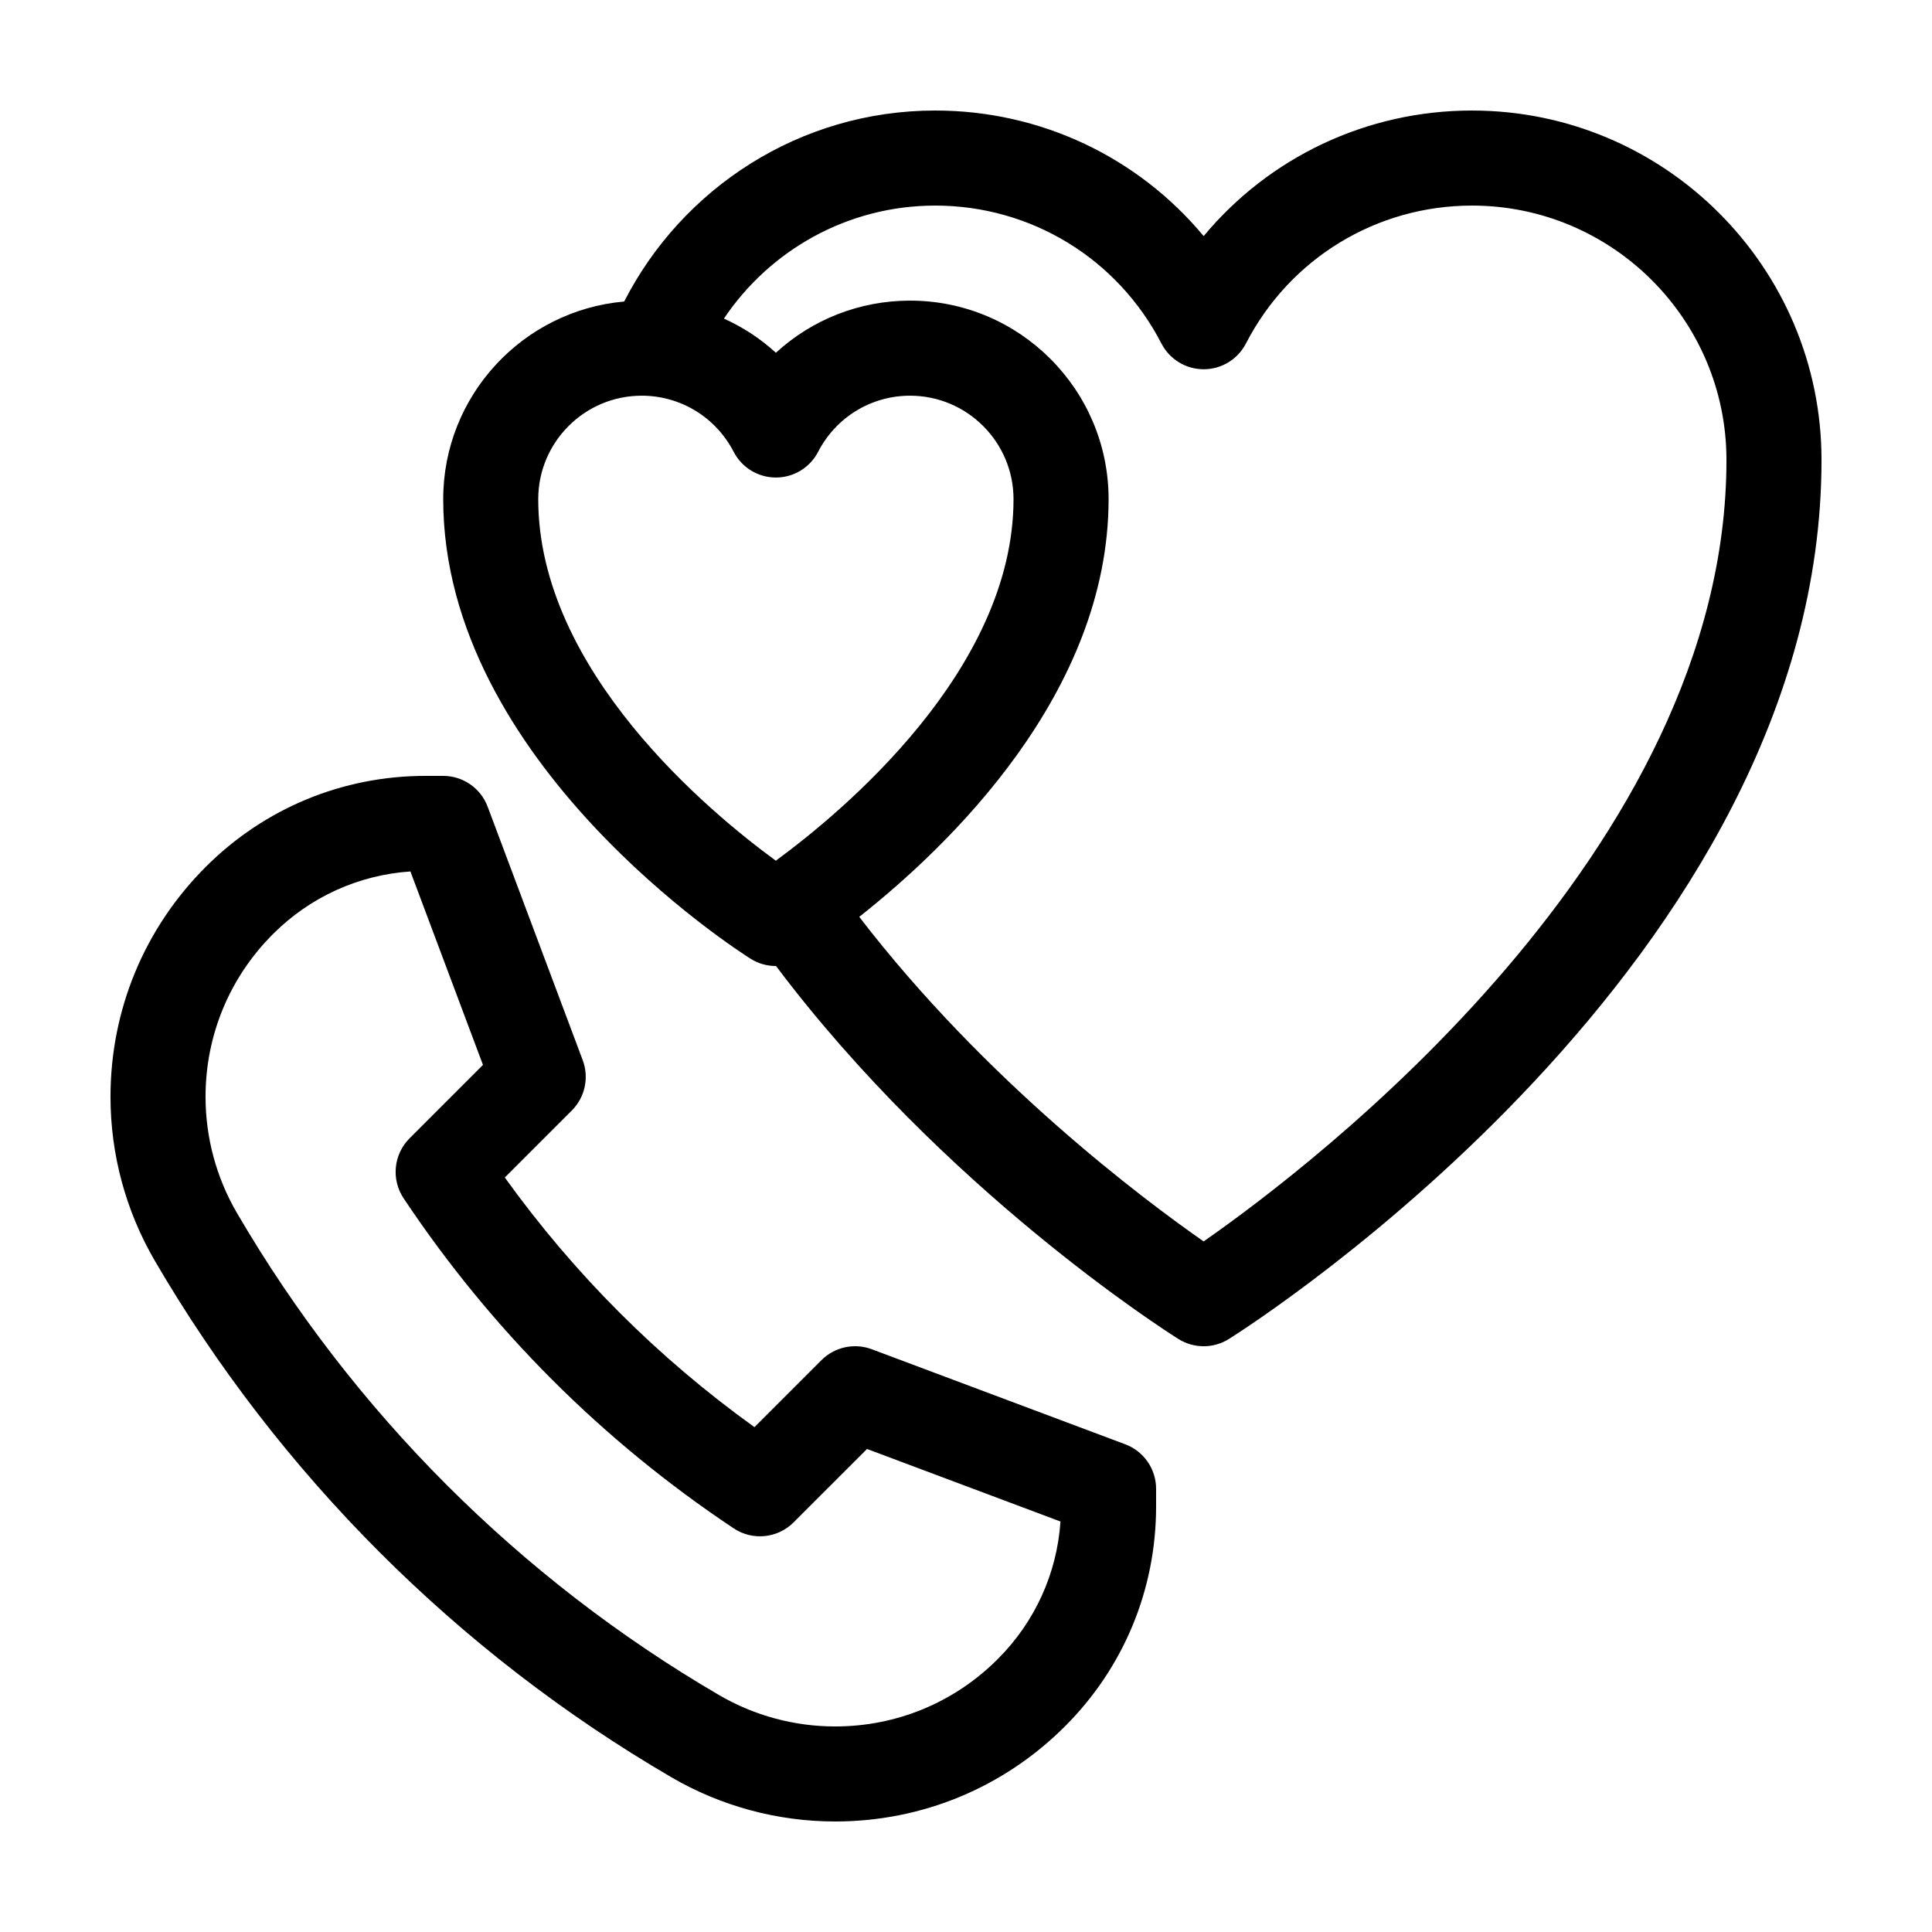
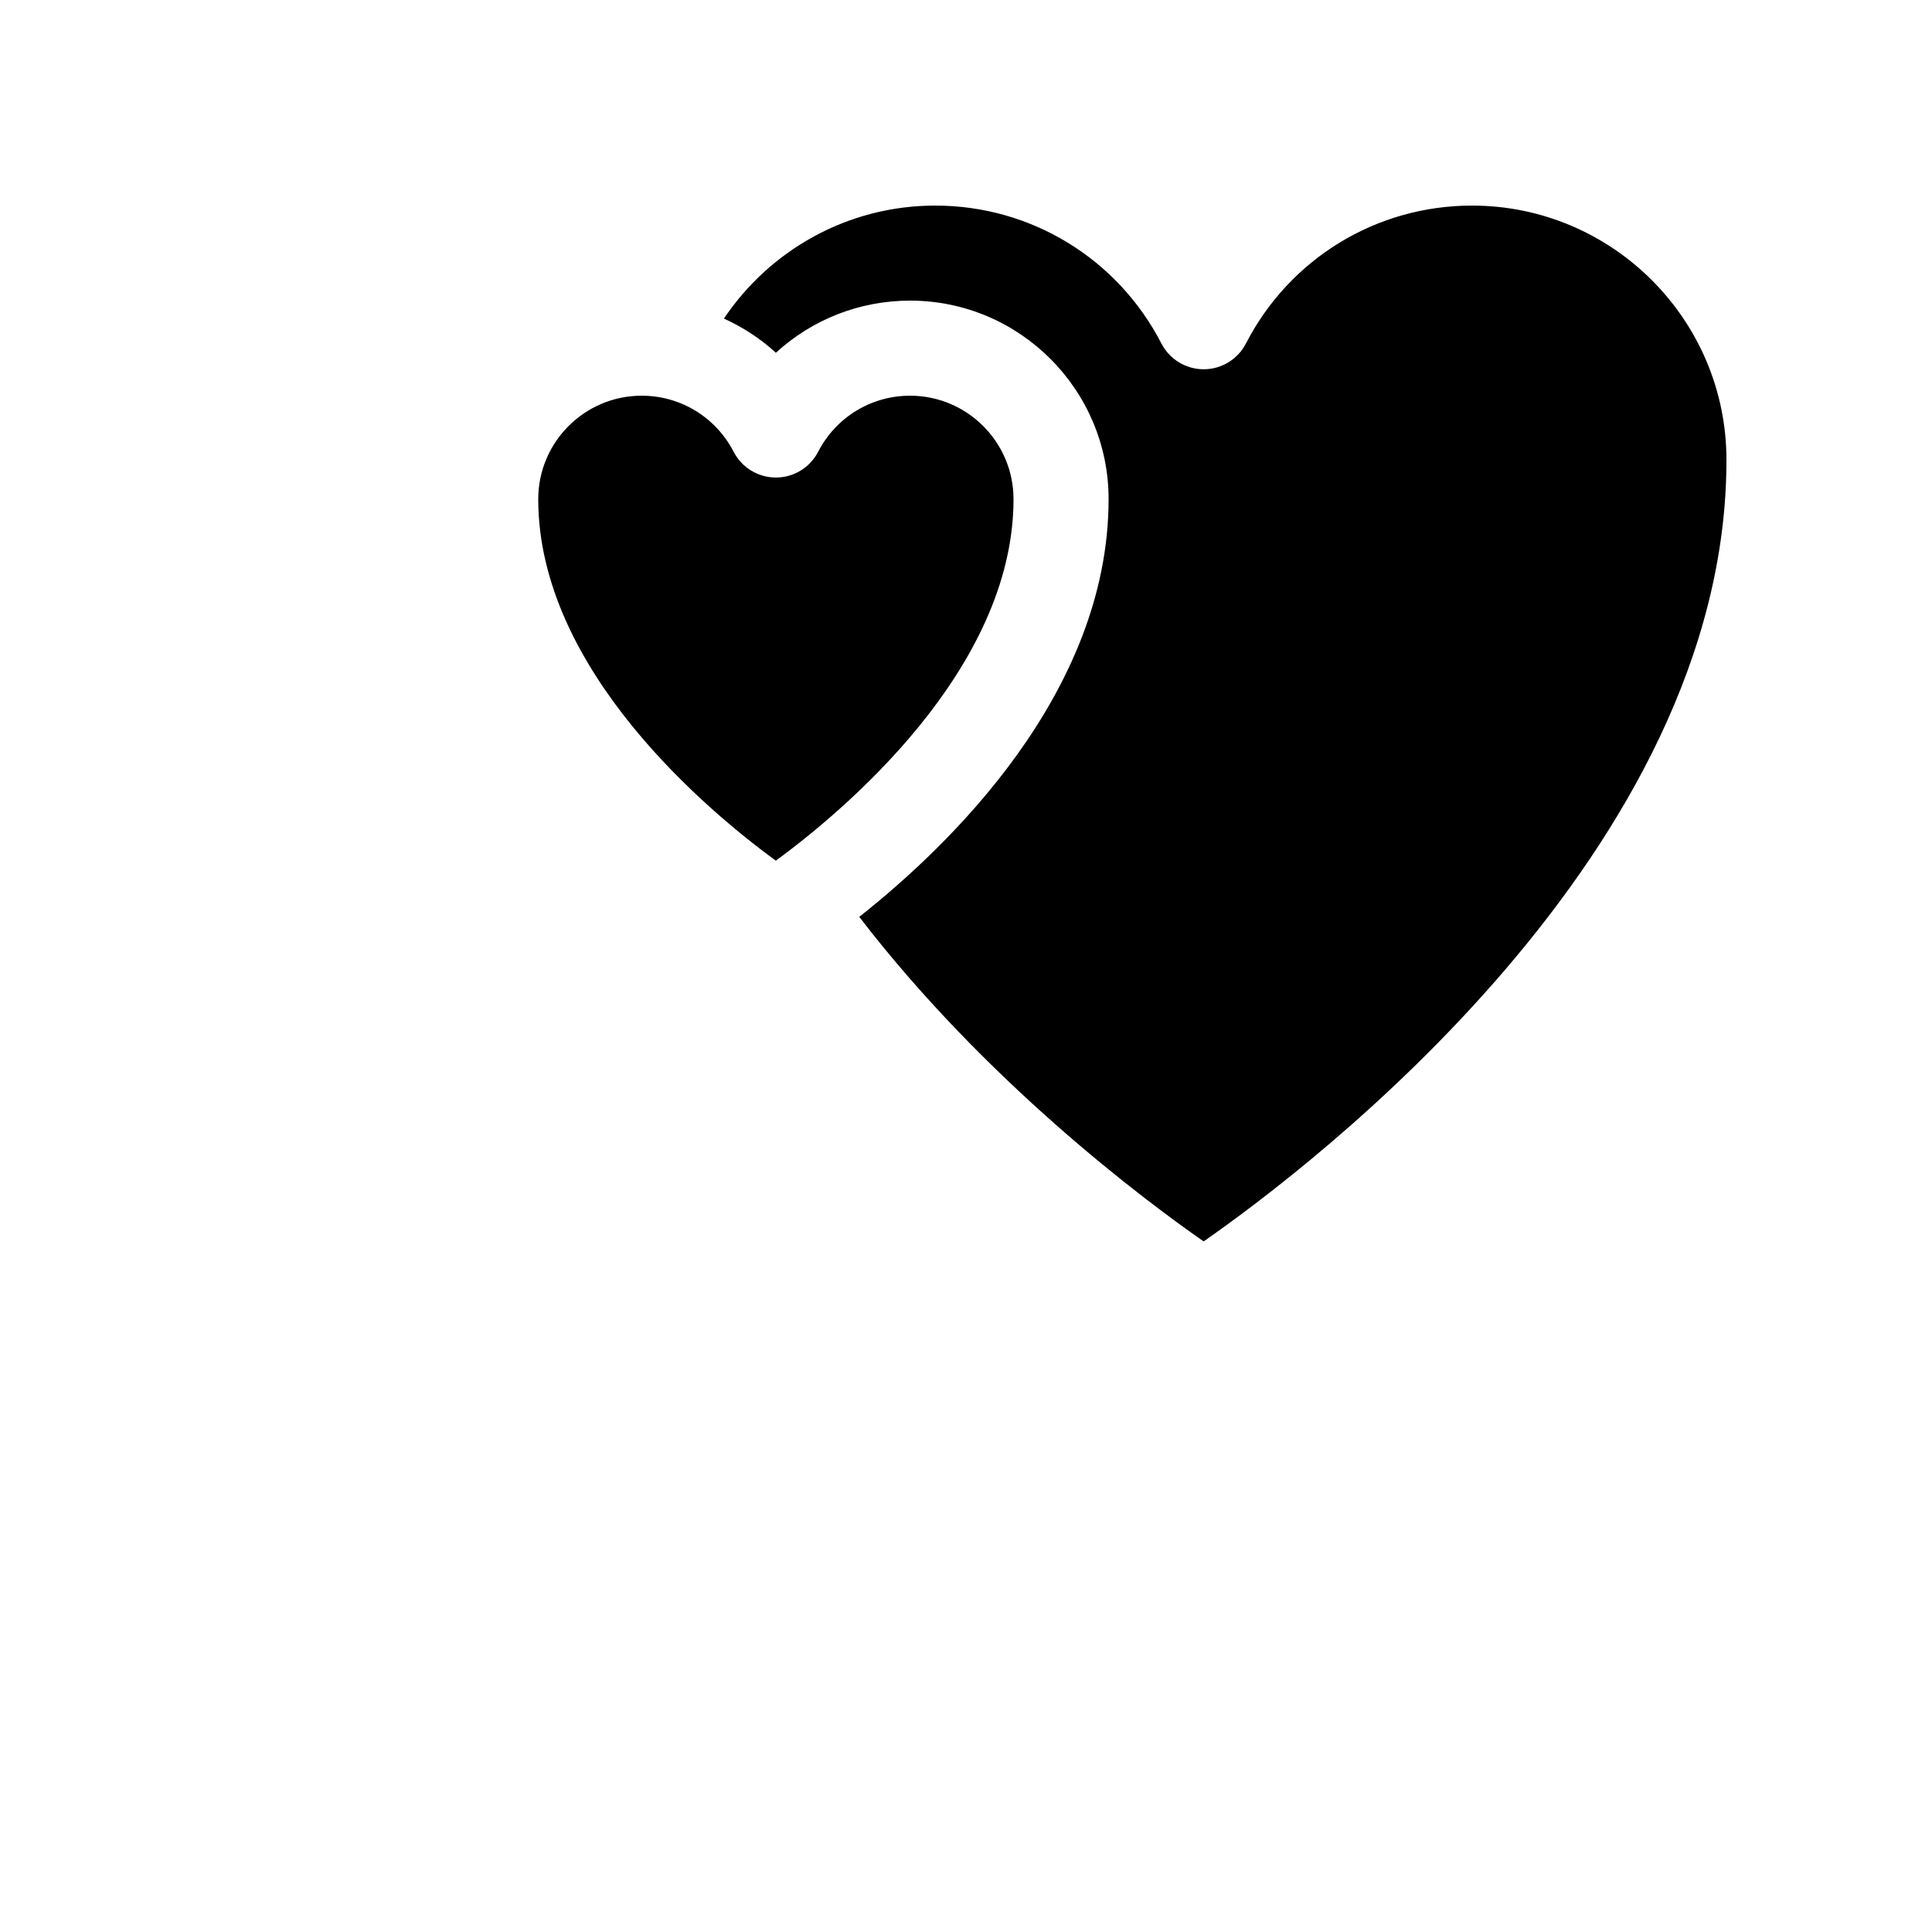
<svg xmlns="http://www.w3.org/2000/svg" fill="#000000" width="800px" height="800px" version="1.1" viewBox="144 144 512 512">
  <g>
-     <path d="m321.88 614.97c13.164 7.684 28.184 11.742 43.434 11.742 23.02 0 44.668-8.961 60.949-25.246 15.551-15.555 24.113-36.23 24.113-58.219v-4.699c0-5.25-3.254-9.949-8.172-11.793l-67.172-25.191c-4.625-1.734-9.828-0.605-13.332 2.887l-17.758 17.758c-25.582-18.379-47.777-40.578-66.16-66.16l17.758-17.758c3.492-3.492 4.621-8.707 2.887-13.332l-25.191-67.172c-1.836-4.914-6.539-8.168-11.789-8.168h-4.699c-21.984 0-42.668 8.566-58.227 24.113v0.004c-16.277 16.277-25.238 37.922-25.238 60.945 0 15.25 4.062 30.27 11.742 43.43 32.984 56.551 80.309 103.88 136.86 136.86zm-123.41-180.29c0-16.293 6.348-31.609 17.863-43.137v0.004c9.855-9.855 22.672-15.664 36.43-16.605l19.227 51.27-19.453 19.457c-4.246 4.246-4.906 10.898-1.578 15.891 23.211 34.824 52.637 64.25 87.461 87.461 4.996 3.336 11.648 2.664 15.891-1.578l19.457-19.453 51.27 19.227c-0.941 13.758-6.75 26.574-16.602 36.43-11.512 11.531-26.828 17.879-43.125 17.879-10.797 0-21.422-2.871-30.738-8.309-52.805-30.805-96.992-74.992-127.8-127.8-5.434-9.312-8.305-19.941-8.305-30.734z" />
-     <path d="m534.1 173.29c-27.926 0-53.75 12.383-71.121 33.281-17.375-20.898-43.199-33.281-71.125-33.281-35.941 0-67.098 20.621-82.438 50.617-26.84 2.363-47.961 24.93-47.961 52.371 0 69.742 78.137 119.7 81.461 121.8 2.043 1.285 4.375 1.93 6.703 1.93 0.012 0 0.02-0.004 0.035-0.004 44.422 59.07 102.68 96.359 106.62 98.832 2.047 1.289 4.379 1.934 6.707 1.934 2.328 0 4.66-0.645 6.707-1.934 6.41-4.039 157.03-100.32 157.03-232.93 0-51.07-41.543-92.613-92.613-92.613zm-184.5 198.8c-17.477-12.762-62.961-50.355-62.961-95.812 0-15.113 12.297-27.414 27.414-27.414 10.297 0 19.633 5.699 24.371 14.867 2.168 4.188 6.481 6.82 11.195 6.82s9.027-2.629 11.195-6.82c4.727-9.168 14.066-14.867 24.363-14.867 15.113 0 27.414 12.297 27.414 27.414 0 45.301-45.523 83.012-62.992 95.812zm113.38 100.9c-16.055-11.191-57.777-42.414-91.27-86.016 23.652-18.66 66.078-59.289 66.078-110.7 0-29.008-23.598-52.605-52.605-52.605-13.441 0-26.027 5.055-35.562 13.82-4.082-3.754-8.746-6.777-13.773-9.062 12.109-18.043 32.691-29.945 56.008-29.945 25.328 0 48.297 14.008 59.934 36.555 2.16 4.188 6.481 6.82 11.195 6.82 4.715 0 9.035-2.629 11.195-6.82 11.625-22.551 34.594-36.555 59.922-36.555 37.176 0 67.426 30.246 67.426 67.422 0 103.73-109.96 187.16-138.55 207.08z" />
+     <path d="m534.1 173.29zm-184.5 198.8c-17.477-12.762-62.961-50.355-62.961-95.812 0-15.113 12.297-27.414 27.414-27.414 10.297 0 19.633 5.699 24.371 14.867 2.168 4.188 6.481 6.82 11.195 6.82s9.027-2.629 11.195-6.82c4.727-9.168 14.066-14.867 24.363-14.867 15.113 0 27.414 12.297 27.414 27.414 0 45.301-45.523 83.012-62.992 95.812zm113.38 100.9c-16.055-11.191-57.777-42.414-91.27-86.016 23.652-18.66 66.078-59.289 66.078-110.7 0-29.008-23.598-52.605-52.605-52.605-13.441 0-26.027 5.055-35.562 13.82-4.082-3.754-8.746-6.777-13.773-9.062 12.109-18.043 32.691-29.945 56.008-29.945 25.328 0 48.297 14.008 59.934 36.555 2.16 4.188 6.481 6.82 11.195 6.82 4.715 0 9.035-2.629 11.195-6.82 11.625-22.551 34.594-36.555 59.922-36.555 37.176 0 67.426 30.246 67.426 67.422 0 103.73-109.96 187.16-138.55 207.08z" />
  </g>
</svg>